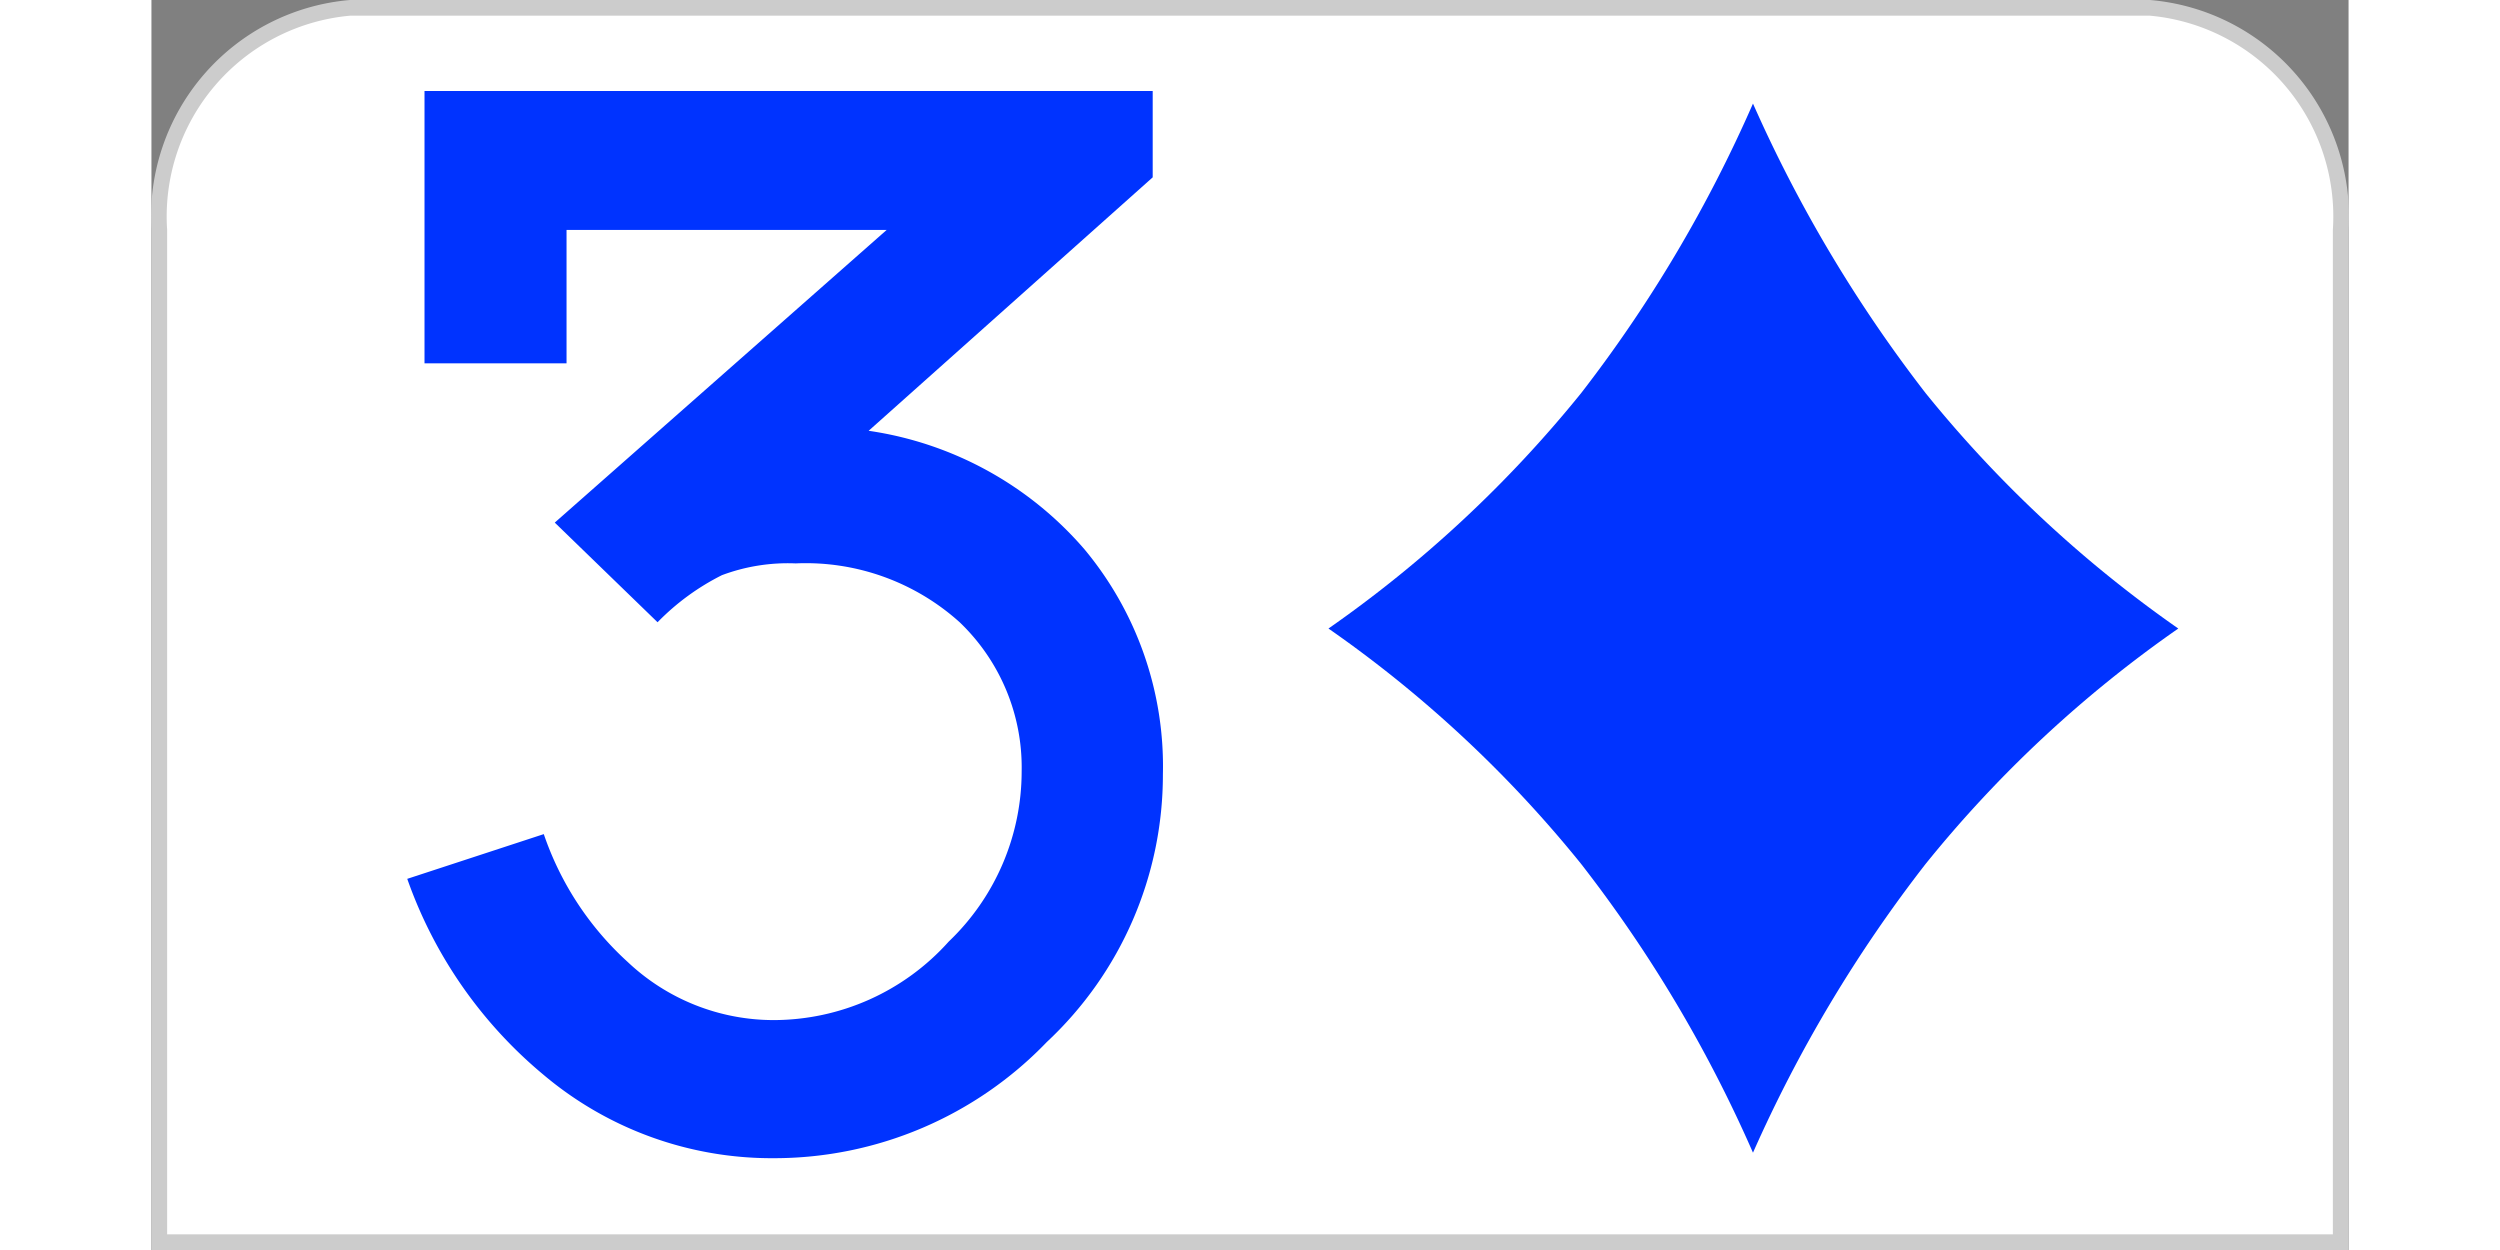
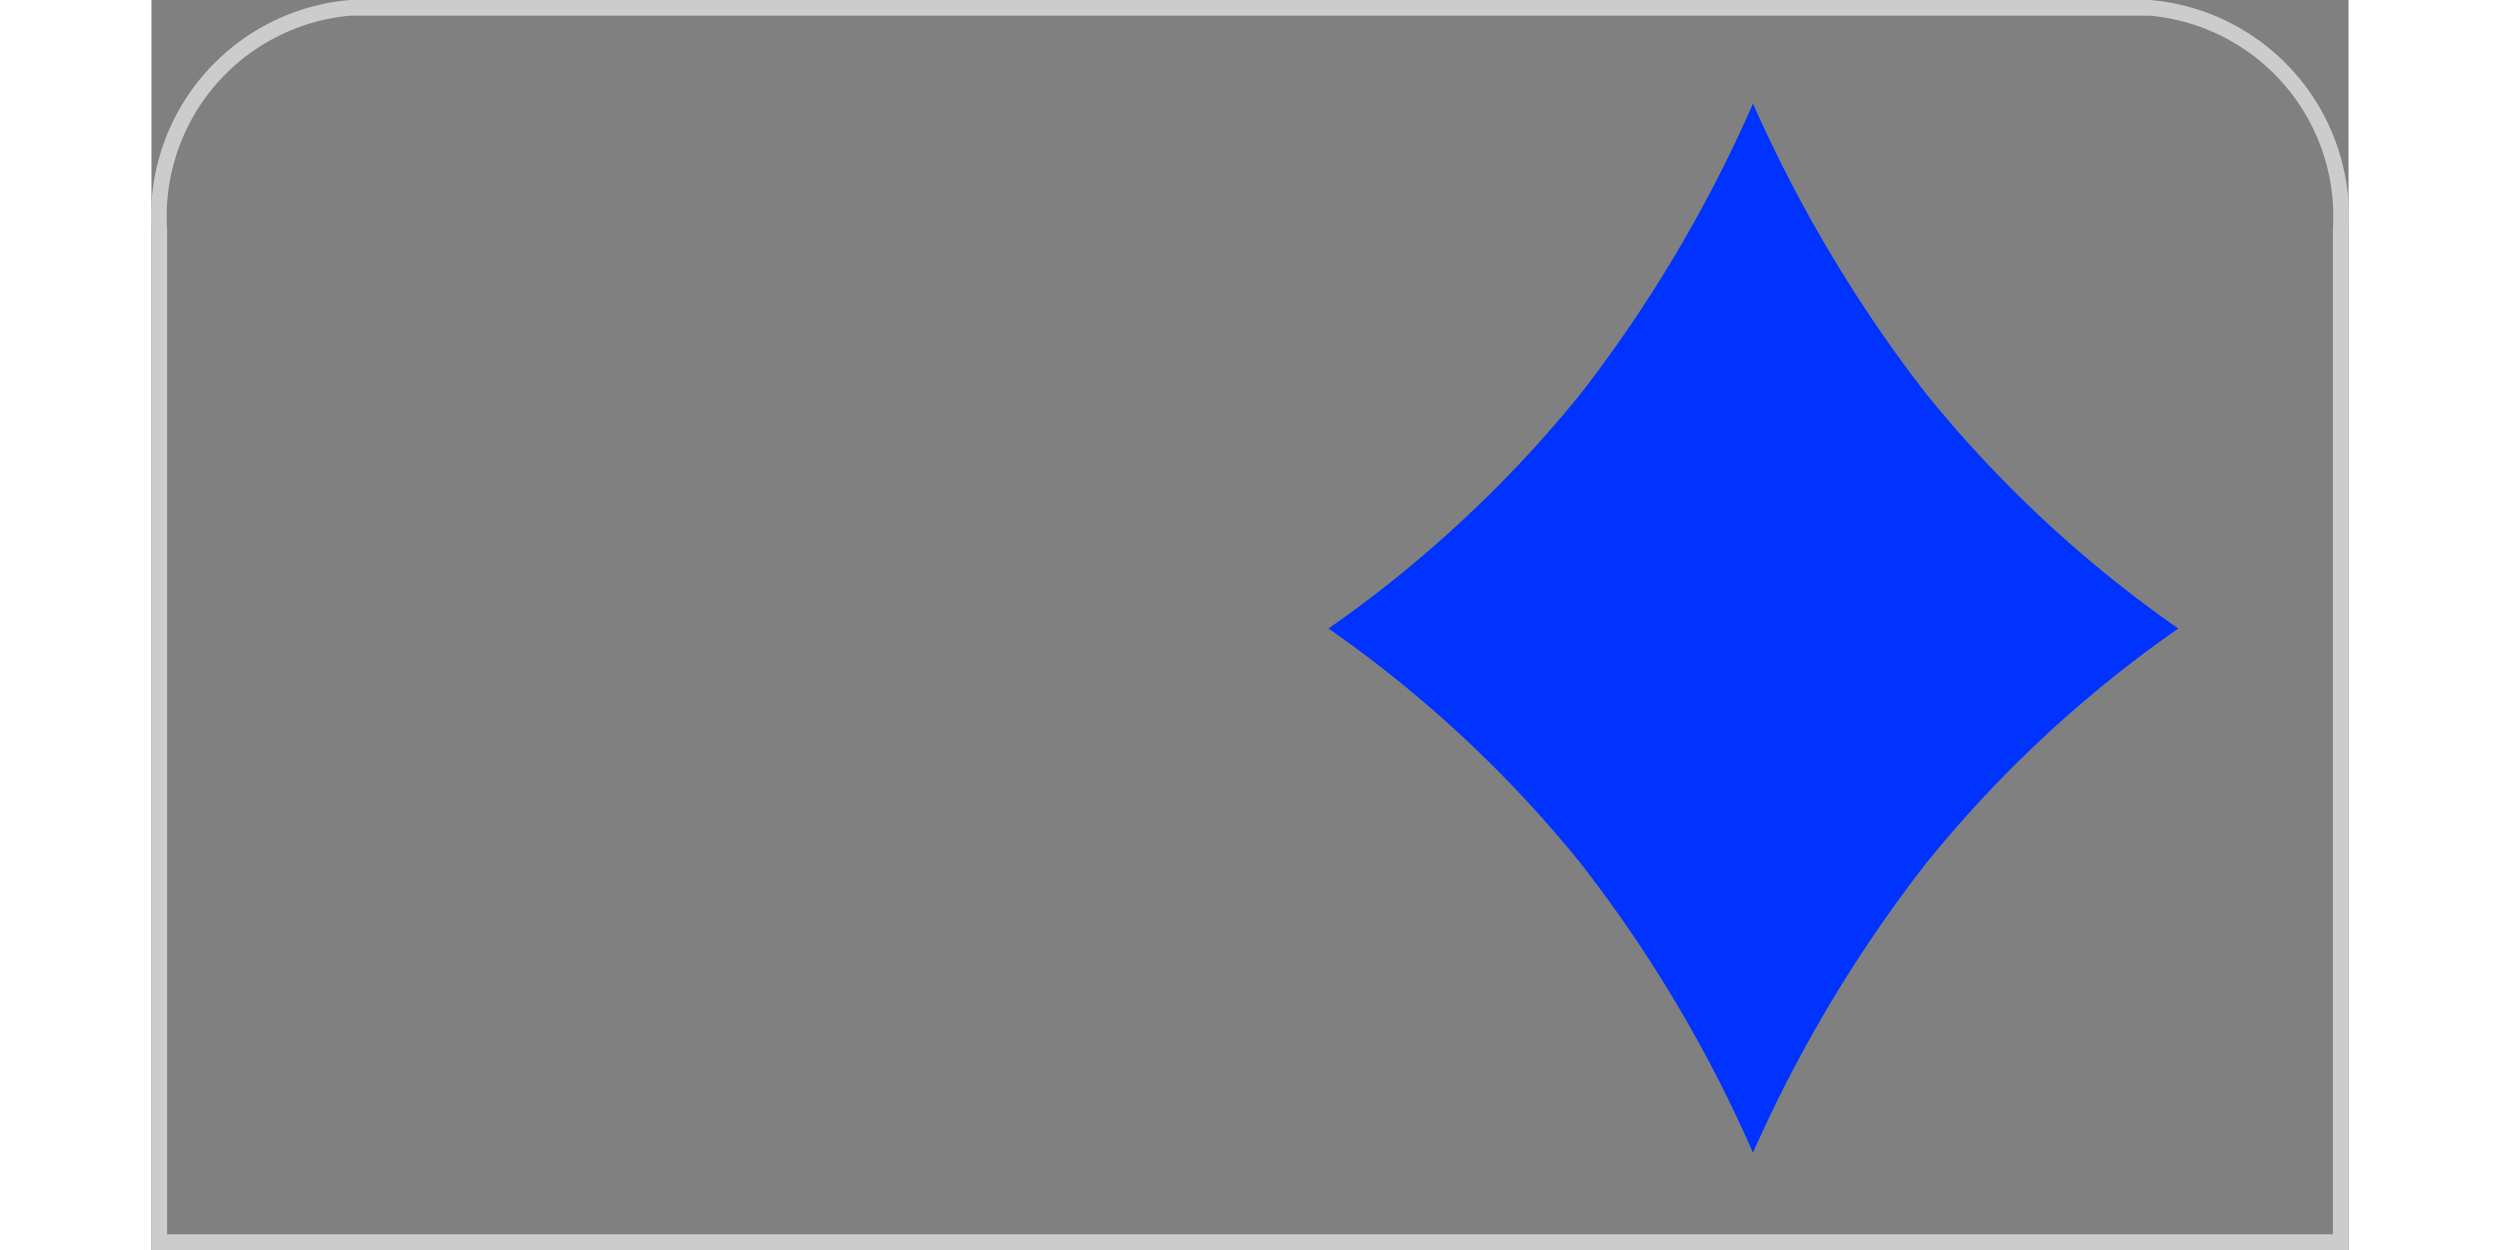
<svg xmlns="http://www.w3.org/2000/svg" id="Calque_1" data-name="Calque 1" width="30" height="15" viewBox="0 0 28 15.93">
  <rect x="0" y="0" width="28" height="15.93" fill="#808080" stroke="none" />
  <defs>
    <style>.cls-1{fill:#fff;}.cls-2{fill:#ccc;}.cls-3{fill:#03f;}</style>
  </defs>
-   <path class="cls-1" d="M1.1,15.9V3A2.66,2.66,0,0,1,3.53.17H26.46A2.66,2.66,0,0,1,28.9,3V15.9Z" transform="translate(-1 -0.07)" />
  <path class="cls-2" d="M26.47.27A2.57,2.57,0,0,1,28.8,3V15.8H1.2V3A2.57,2.57,0,0,1,3.53.27H26.47m0-.2H3.53A2.77,2.77,0,0,0,1,3V16H29V3A2.77,2.77,0,0,0,26.47.07Z" transform="translate(-1 -0.07)" />
  <path id="dl-6-8-6" class="cls-3" d="M23.61,5.08a17.79,17.79,0,0,1-2.2-3.69,17.47,17.47,0,0,1-2.19,3.69,15.65,15.65,0,0,1-3.22,3,15.54,15.54,0,0,1,3.22,3,17.27,17.27,0,0,1,2.19,3.68,17.59,17.59,0,0,1,2.2-3.68,15.54,15.54,0,0,1,3.22-3A15.65,15.65,0,0,1,23.61,5.08Z" transform="translate(-1 -0.07)" />
-   <path class="cls-3" d="M8.93,14.83A4.51,4.51,0,0,1,6,13.77a5.71,5.71,0,0,1-1.74-2.5L6,10.7a3.9,3.9,0,0,0,1.07,1.63,2.71,2.71,0,0,0,1.86.74,3,3,0,0,0,2.23-1,3,3,0,0,0,.93-2.17A2.56,2.56,0,0,0,11.3,8a2.93,2.93,0,0,0-2.09-.75,2.4,2.4,0,0,0-.94.15A3.06,3.06,0,0,0,7.45,8L6.14,6.73,10.37,3H6.29V4.7H4.48V1.23h9.28v1.1L10.14,5.56a4.48,4.48,0,0,1,2.75,1.51,4.32,4.32,0,0,1,1,2.87,4.66,4.66,0,0,1-1.48,3.41A4.82,4.82,0,0,1,8.93,14.83Z" transform="translate(-1 -0.07)" />
</svg>